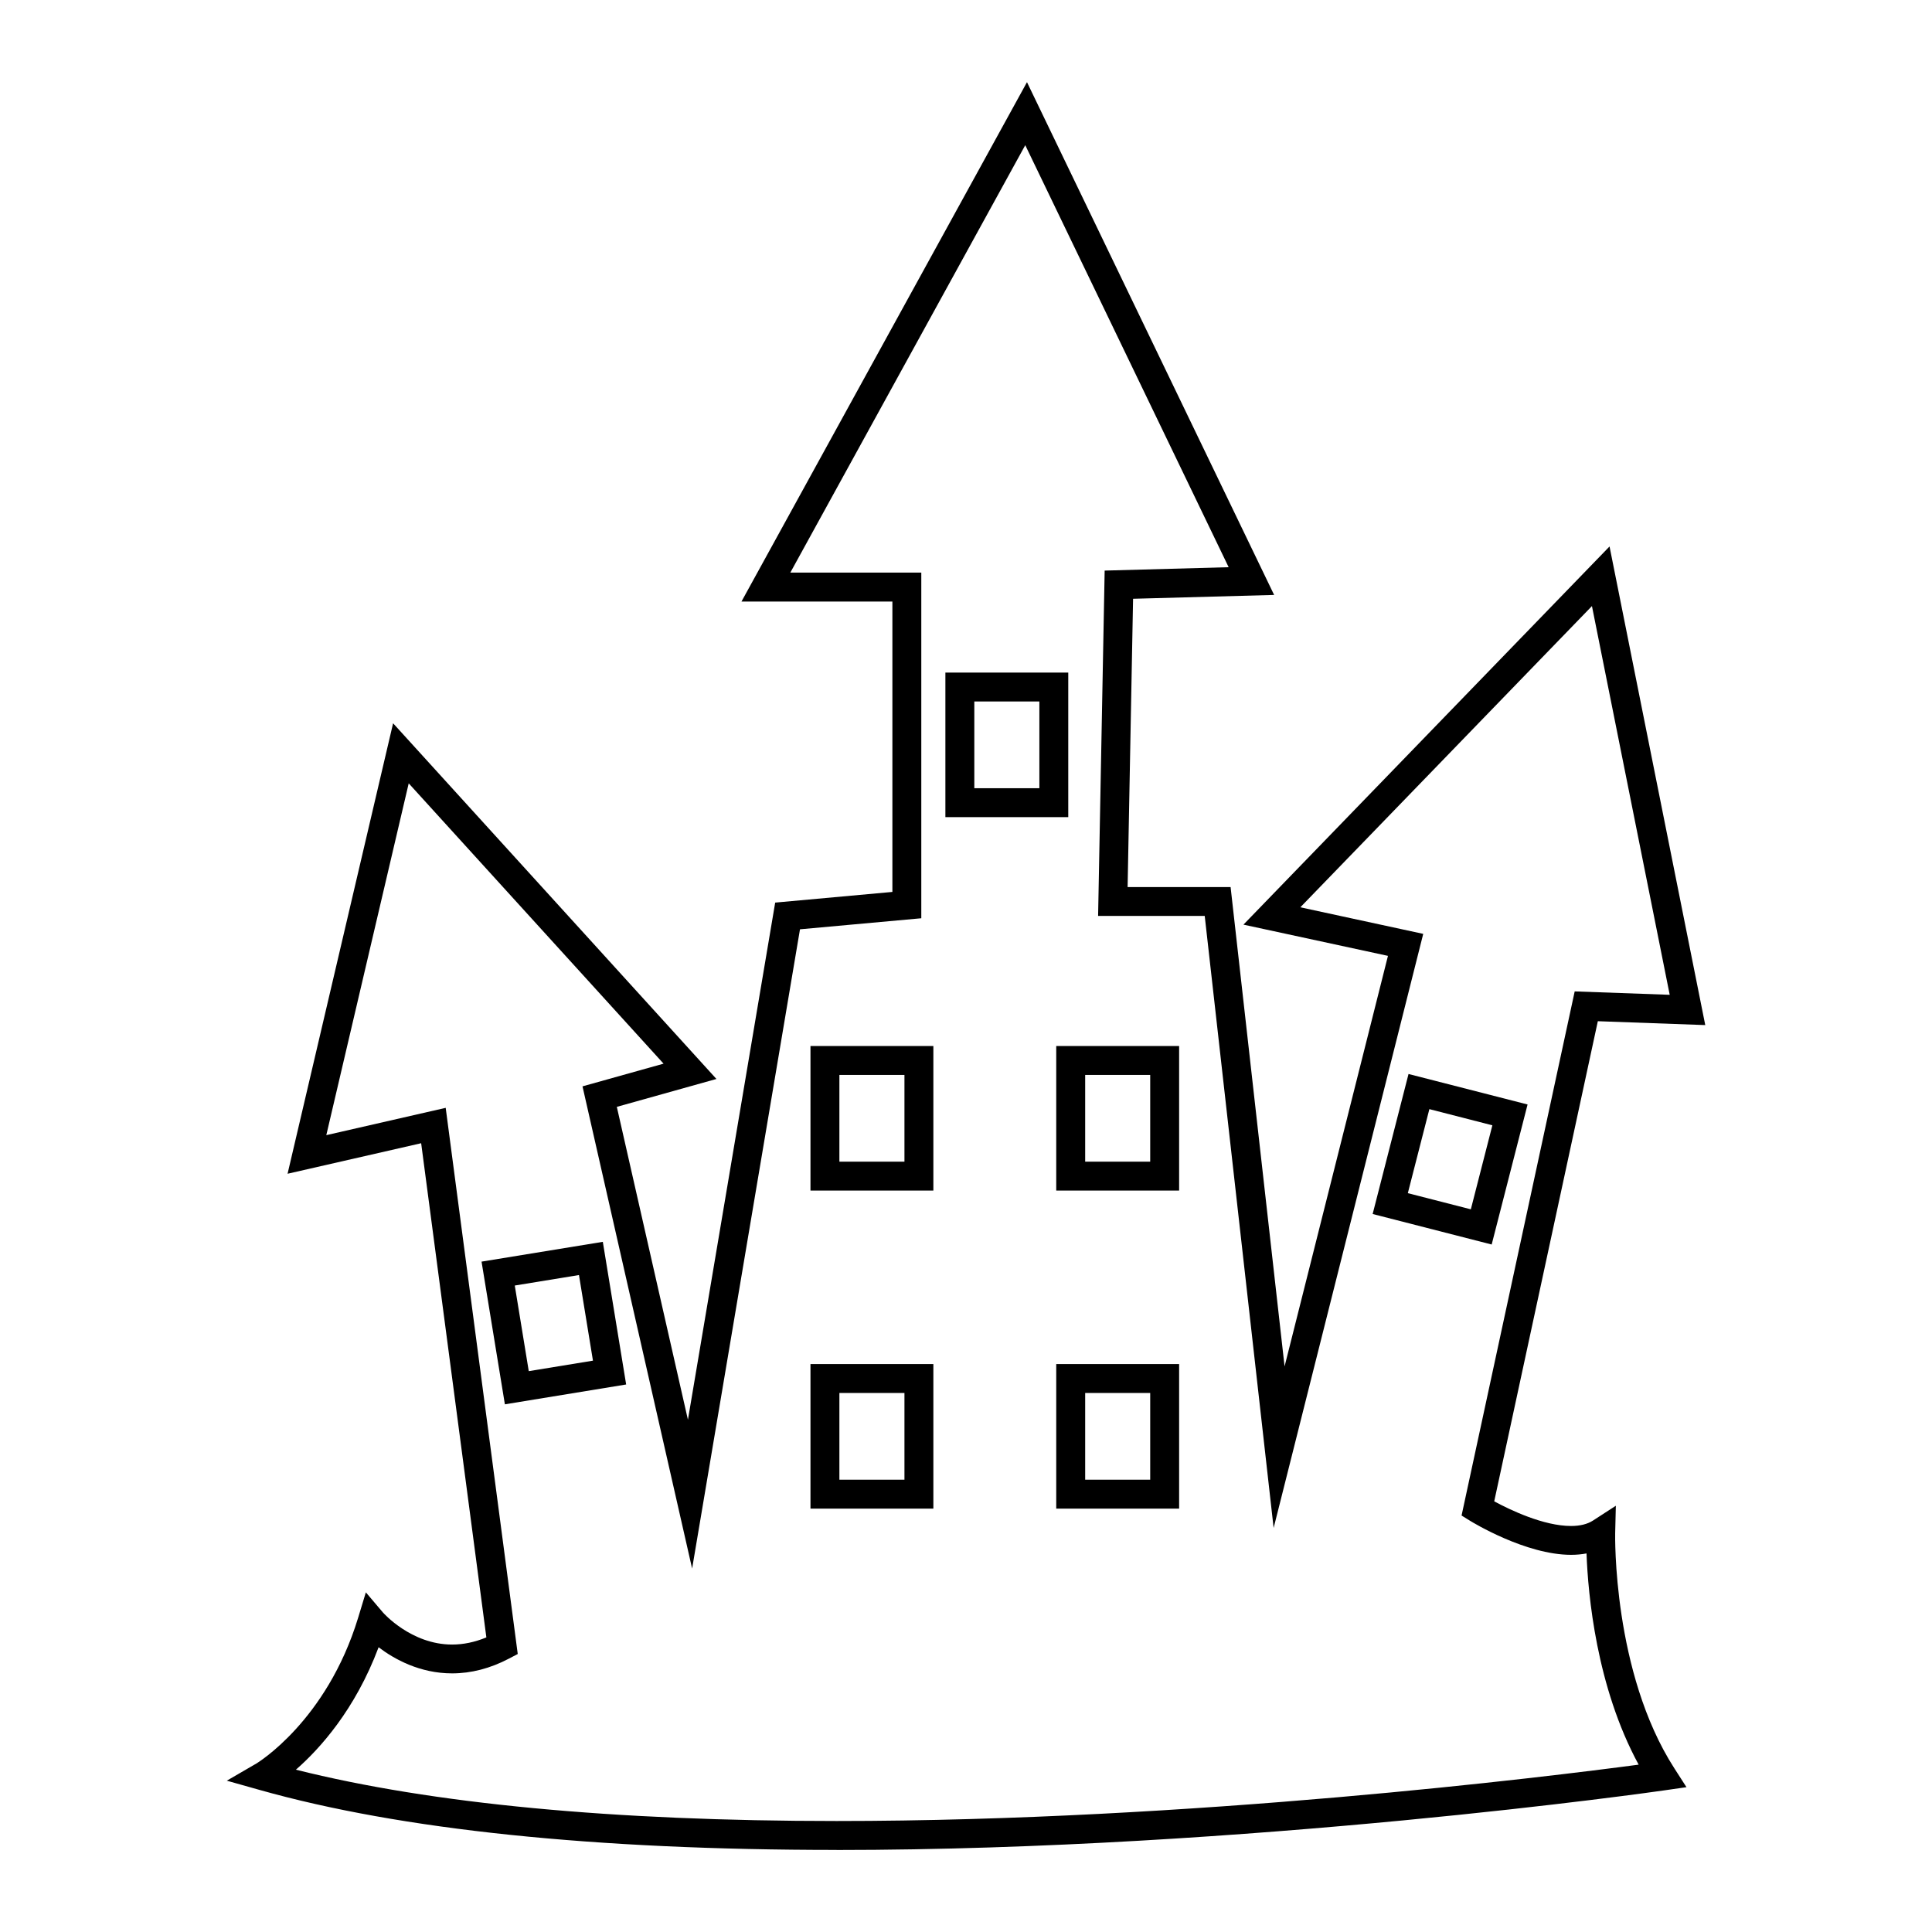
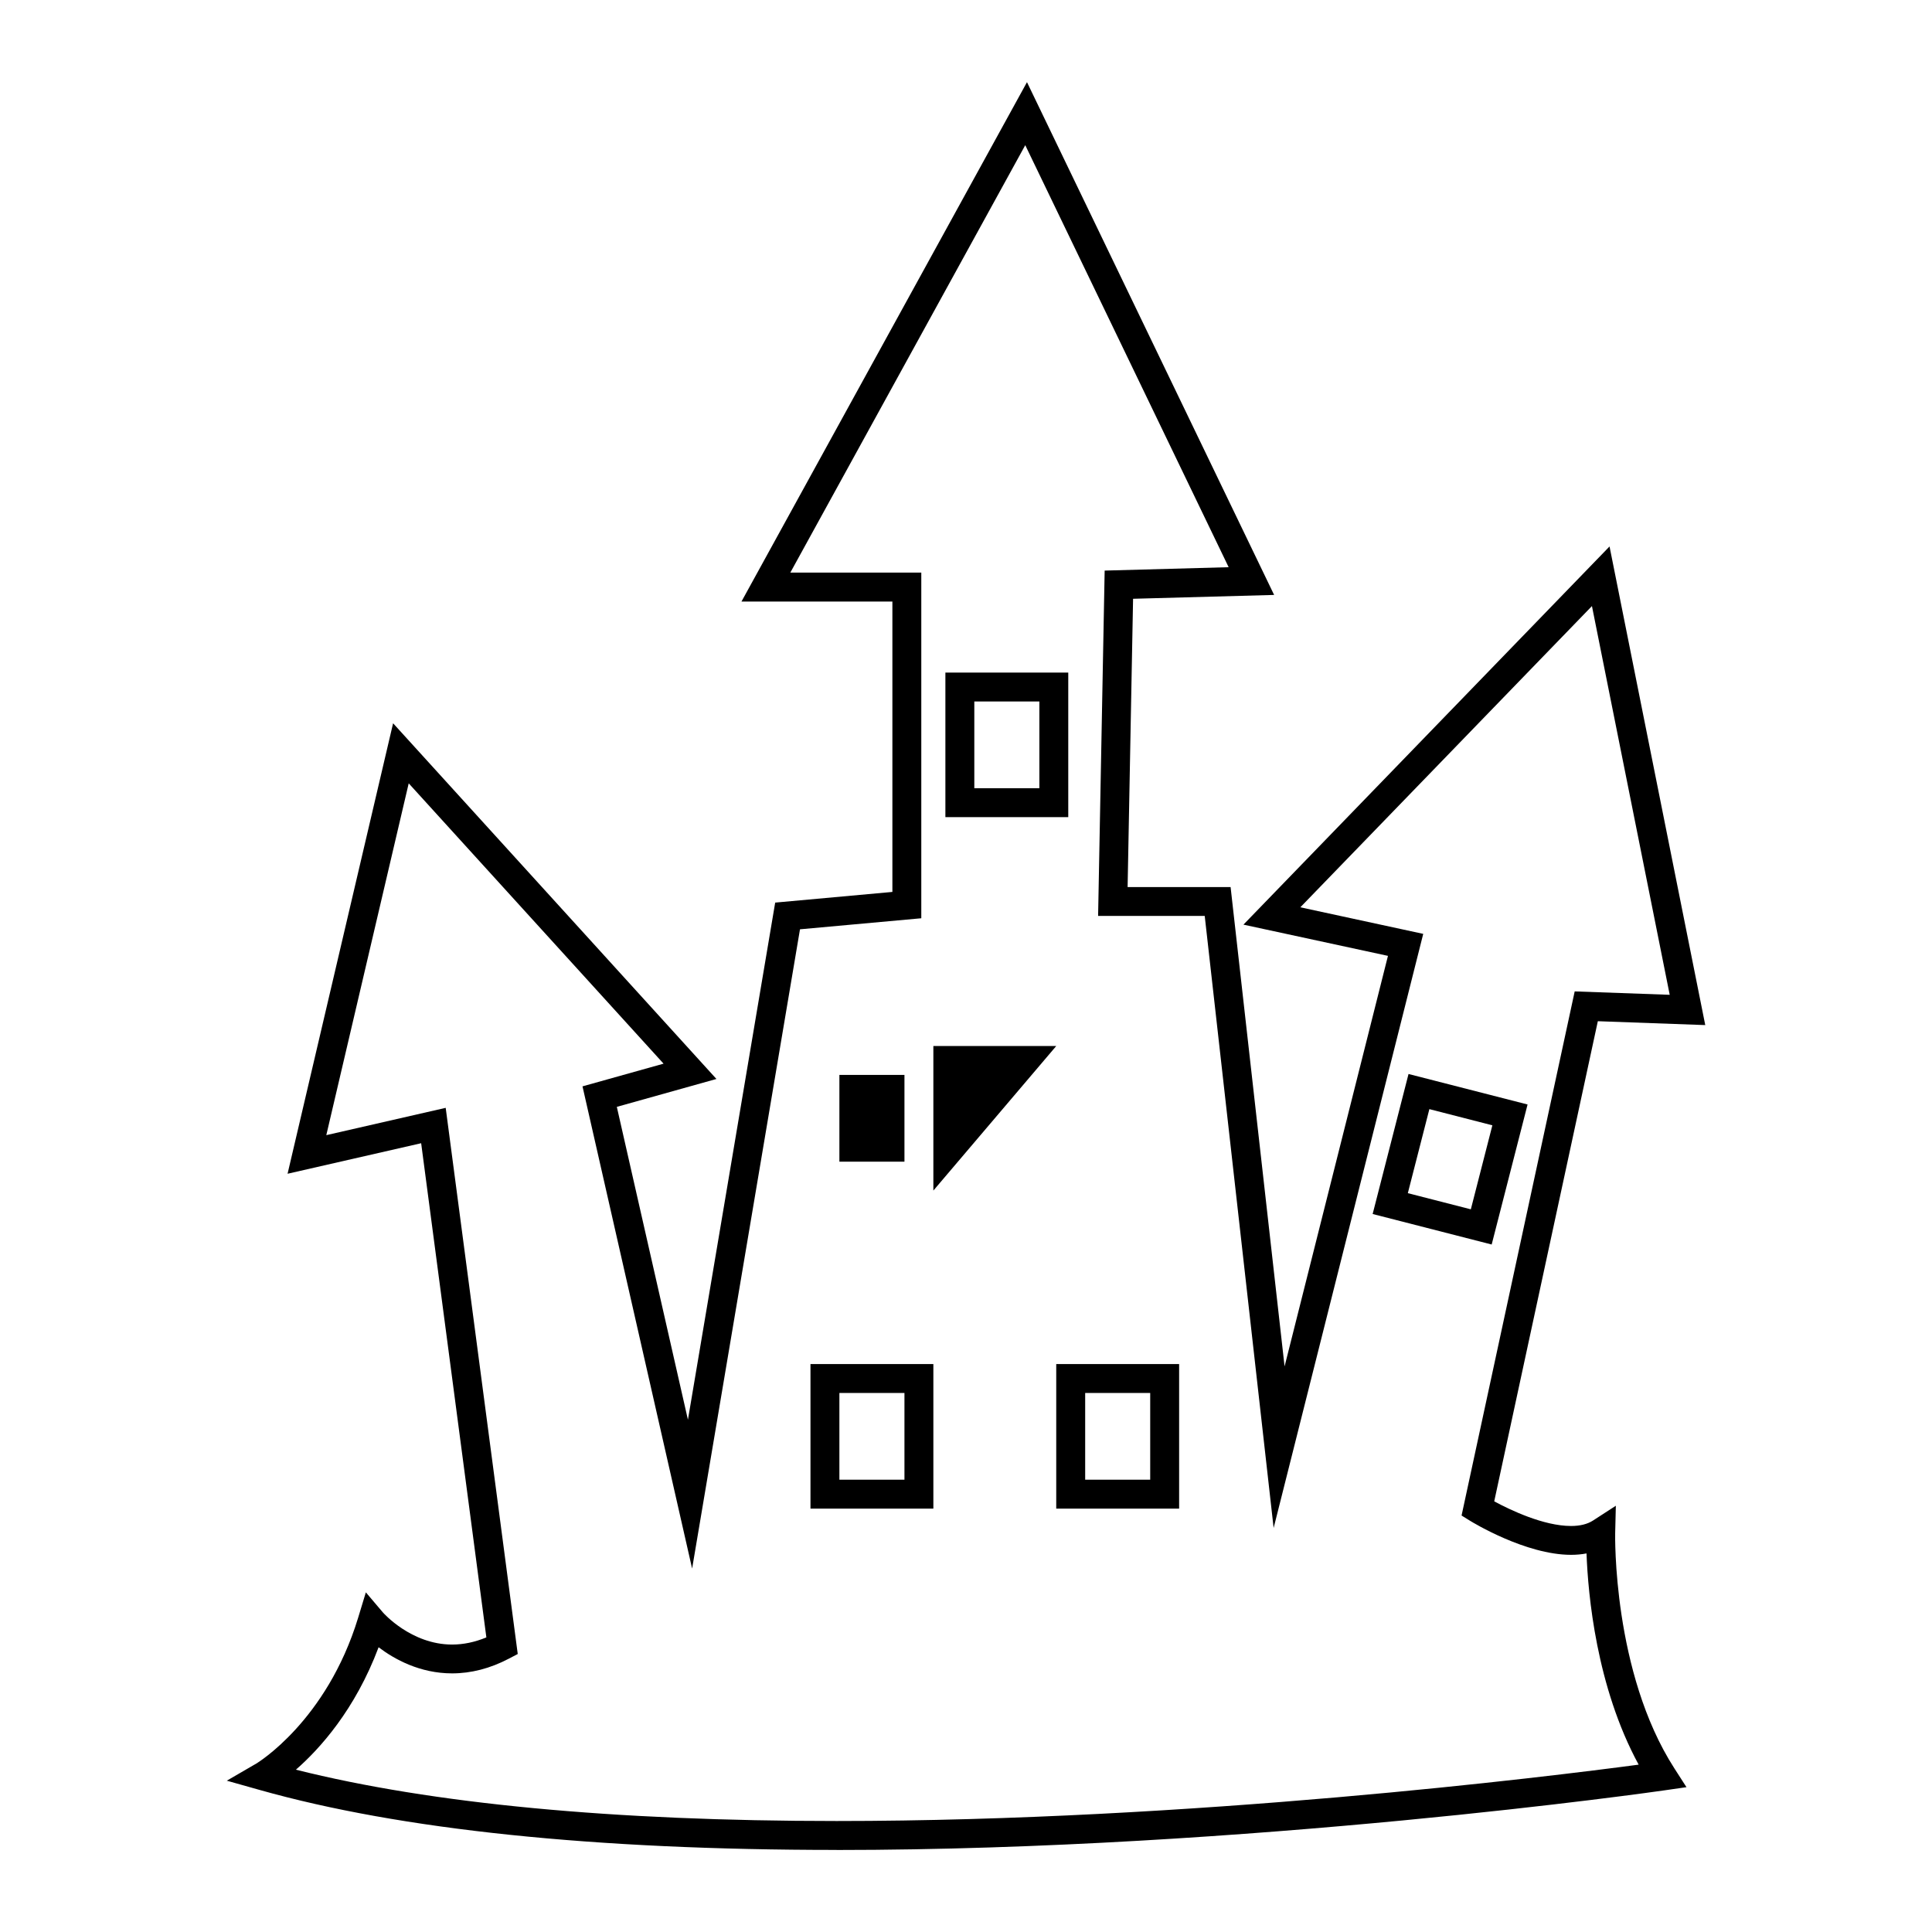
<svg xmlns="http://www.w3.org/2000/svg" fill="#000000" width="800px" height="800px" version="1.1" viewBox="144 144 512 512">
  <g>
    <path d="m365.7 634.25c-64.109 0-115.55-5.352-152.89-15.895l-8.707-2.453 7.824-4.543c0.176-0.102 18.637-11.23 26.988-38.656l2.039-6.711 4.539 5.344c0.066 0.074 7.453 8.488 18.32 8.488 2.996 0 6.039-0.637 9.078-1.898l-17.281-130.96-35.402 8.09 27.965-119.38 85.688 94.262-26.398 7.391 18.844 82.918 23.125-137.05 31.059-2.828v-76.957h-39.992l75.66-137.64 65.496 135.89-37.379 1.02-1.449 76.402h27.293l14.305 127.03 27.398-108.8-38.301-8.277 97.02-100.22 25.367 126.84-28.469-1.027-27.457 127.24c4.144 2.238 13.047 6.531 20.355 6.531 2.383 0 4.328-0.484 5.793-1.422l6.082-3.941-0.176 7.25c-0.012 0.367-0.707 36.844 15.672 62.32l3.223 5.012-5.898 0.848c-1.09 0.172-110.5 15.797-219.33 15.797zm-143.27-21.262c35.969 9.027 84.102 13.598 143.27 13.598 94.152 0 188.77-11.766 212.56-14.934-11.23-20.66-13.418-45.141-13.816-55.977-1.293 0.246-2.66 0.371-4.106 0.371-12.016 0-26.113-8.629-26.707-8.992l-2.301-1.422 29.98-138.9 25.18 0.902-20.609-103.02-77.281 79.828 32.57 7.043-39.645 157.45-18.262-162.2h-28.254l1.738-91.523 32.859-0.898-53.902-111.84-62.258 113.27h34.707v91.605l-32.148 2.926-28.586 169.41-29.051-127.79 21.484-6.012-67.539-74.289-21.84 93.234 31.641-7.238 19.094 144.74-2.367 1.238c-4.934 2.586-9.984 3.894-15.02 3.894-8.57 0-15.32-3.762-19.488-6.922-6.223 16.578-15.598 26.926-21.906 32.438z" />
-     <path d="m277.8 516.16-6.184-37.816 32.137-5.246 6.184 37.805zm2.621-31.48 3.707 22.688 17.012-2.781-3.707-22.688z" />
    <path d="m427.1 360.55h-32.562v-38.309h32.562zm-24.898-7.664h17.242v-22.988h-17.242z" />
-     <path d="m391.35 459.51h-32.566v-38.305h32.566zm-24.902-7.656h17.242v-22.988h-17.242z" />
-     <path d="m456.48 459.51h-32.566v-38.305h32.566zm-24.898-7.656h17.234v-22.988h-17.234z" />
+     <path d="m391.35 459.51v-38.305h32.566zm-24.902-7.656h17.242v-22.988h-17.242z" />
    <path d="m391.35 543.8h-32.566v-38.309h32.566zm-24.902-7.664h17.242v-22.984h-17.242z" />
    <path d="m456.48 543.8h-32.566v-38.309h32.566zm-24.898-7.664h17.234v-22.984h-17.234z" />
    <path d="m539.31 473.81-31.543-8.086 9.508-37.105 31.547 8.082zm-22.219-13.609 16.695 4.281 5.707-22.262-16.695-4.289z" />
  </g>
</svg>